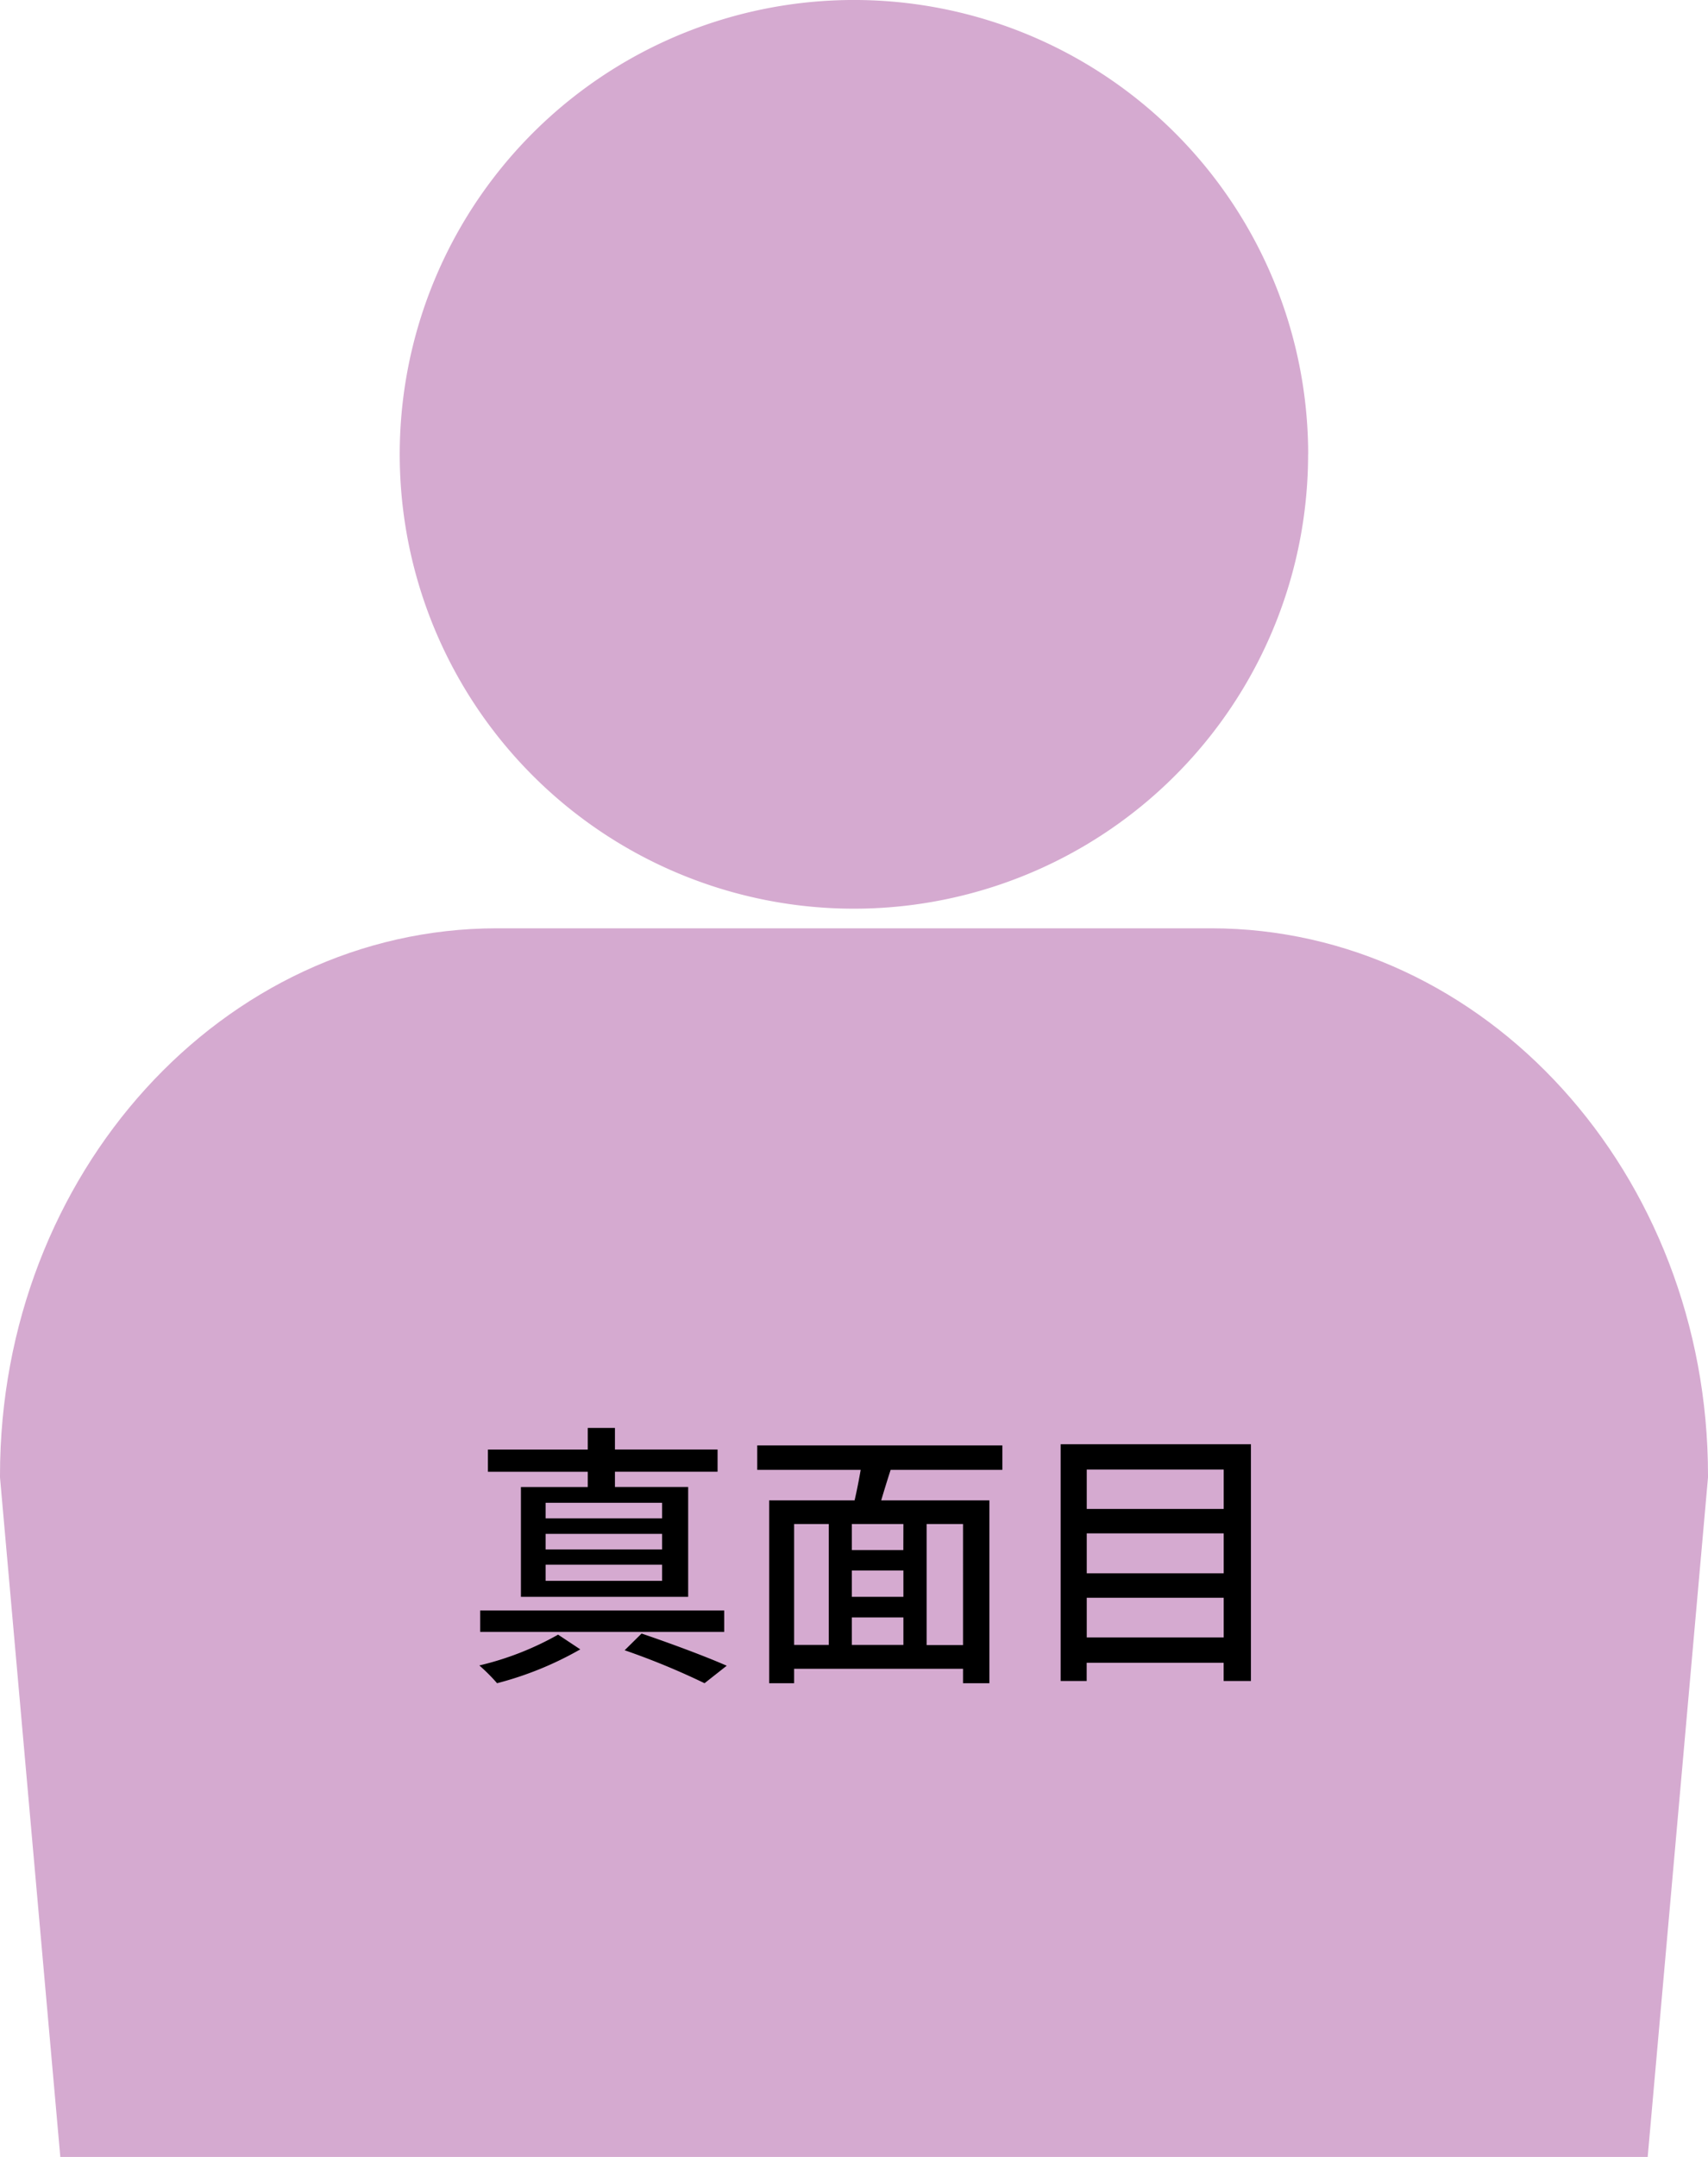
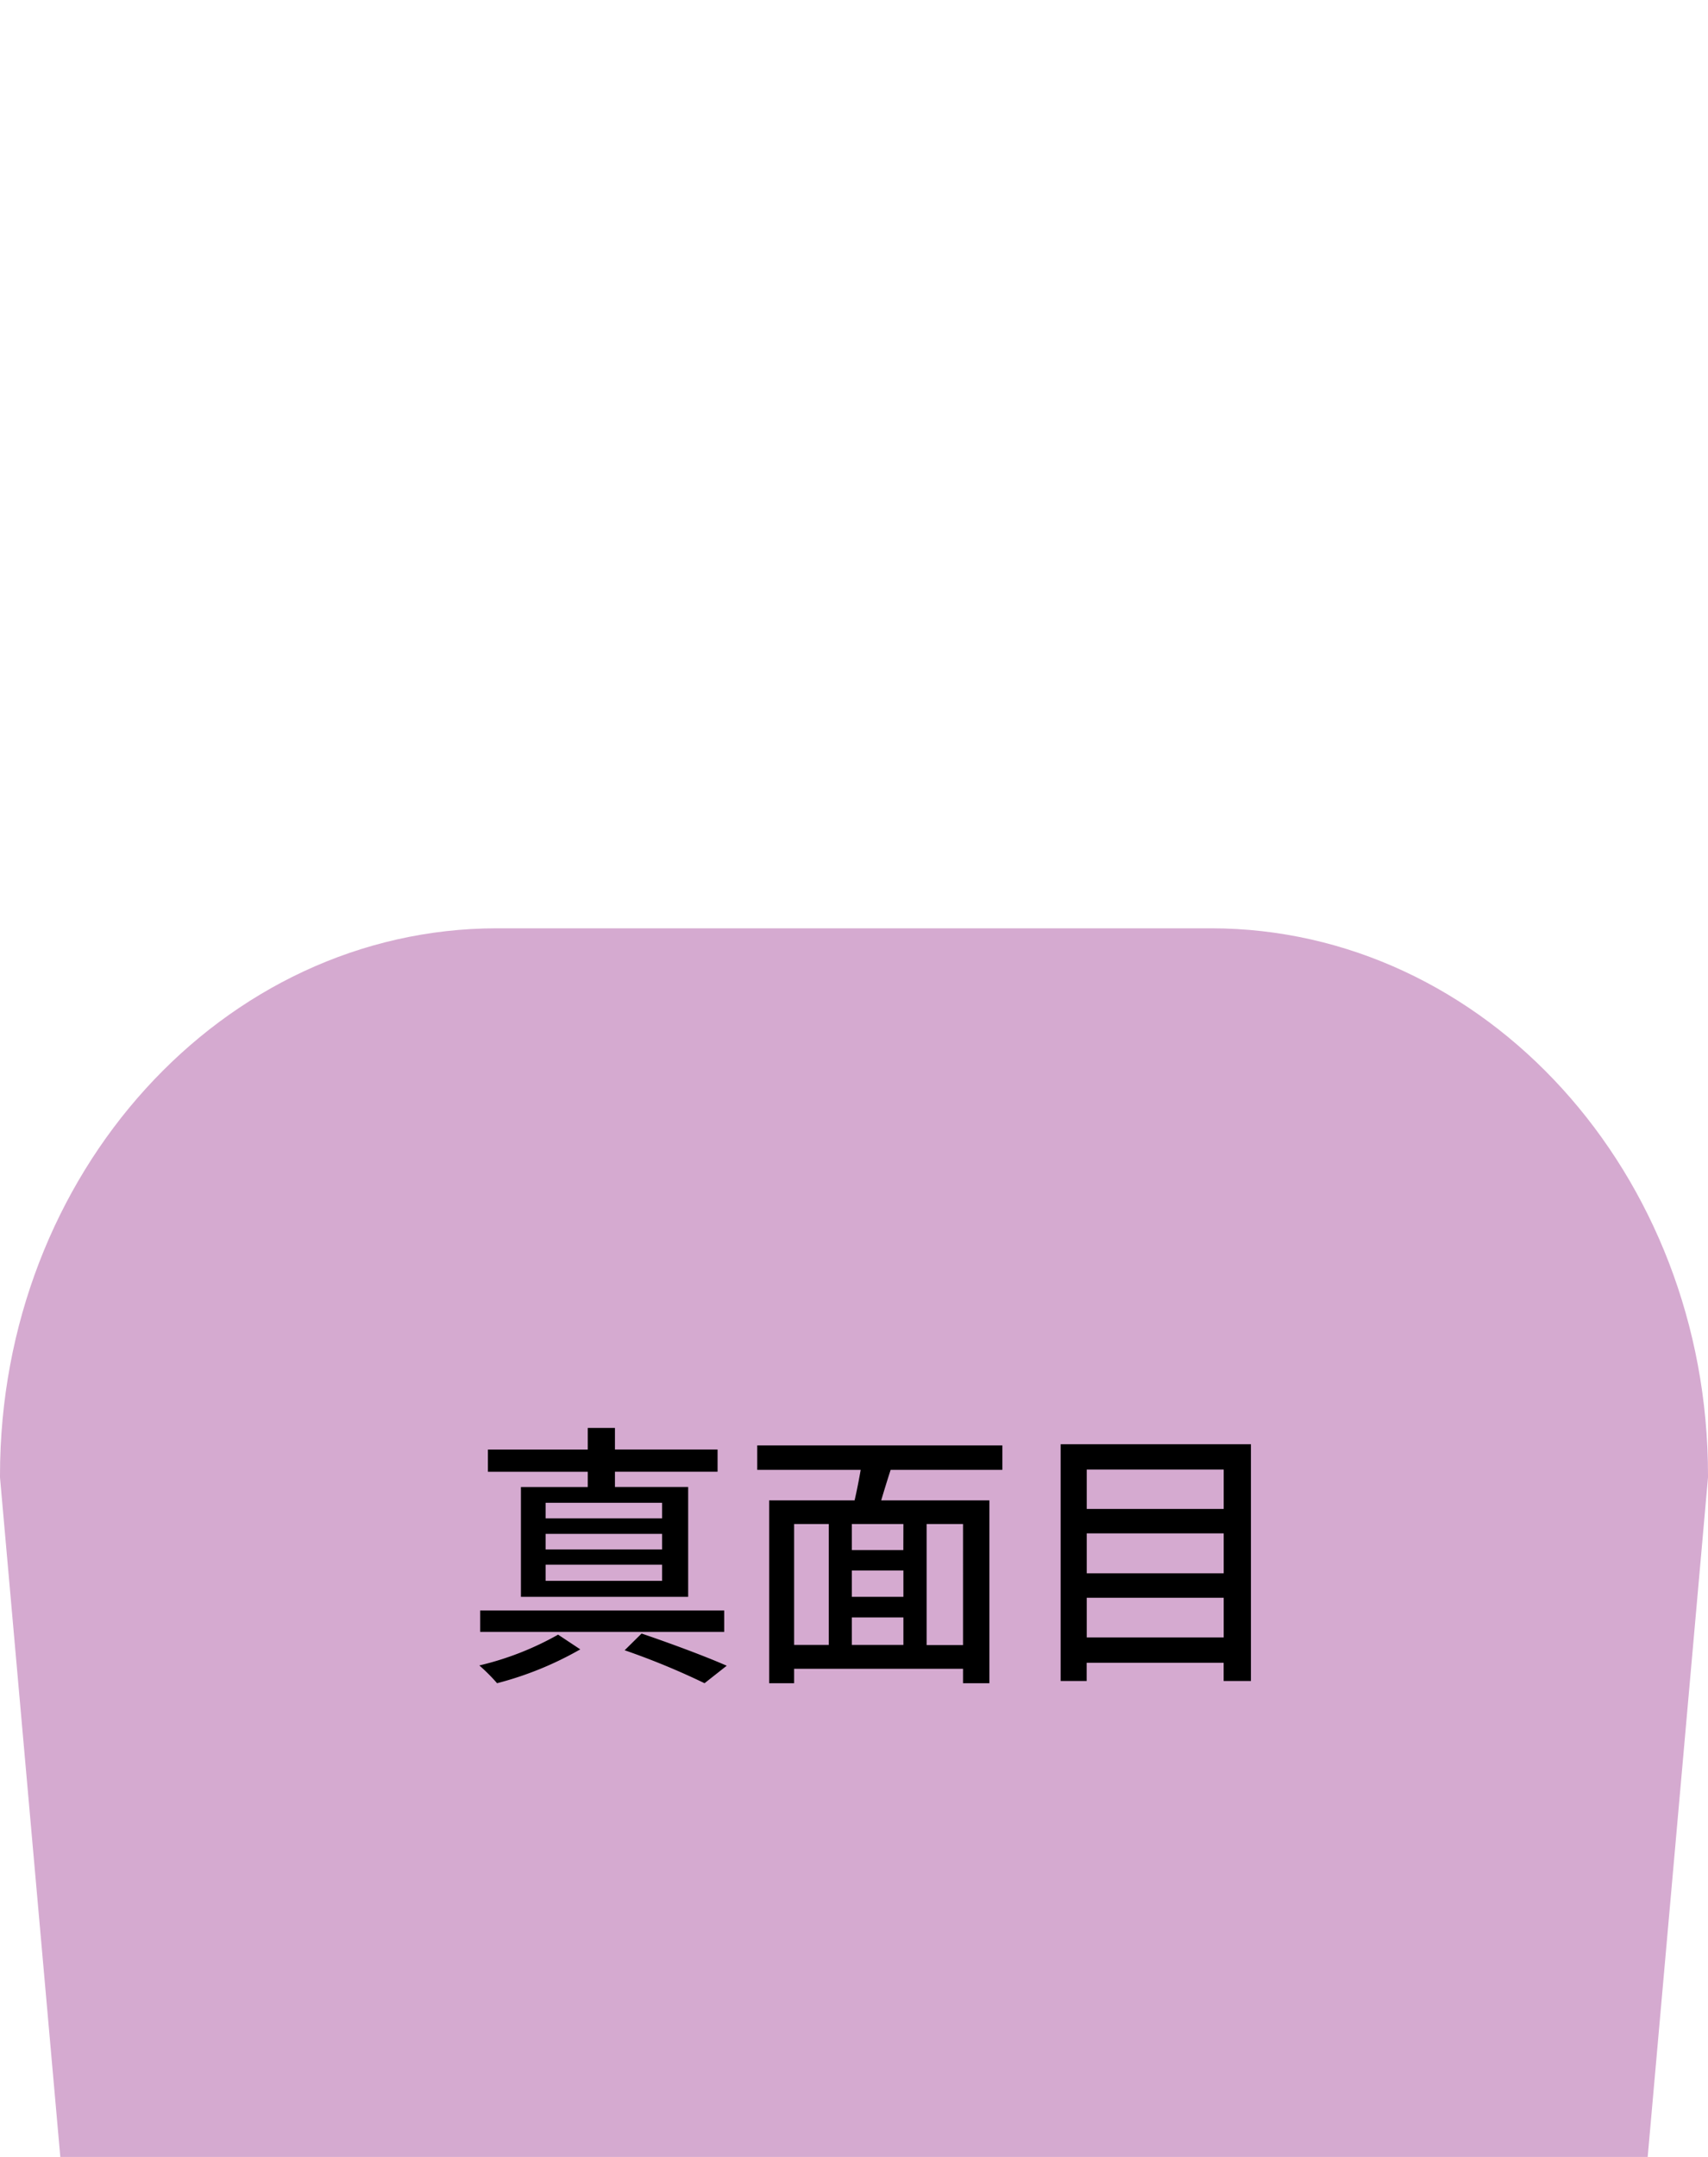
<svg xmlns="http://www.w3.org/2000/svg" width="98.528" height="124.38" viewBox="0 0 98.528 124.38">
  <defs>
    <clipPath id="clip-path">
      <rect id="長方形_1092" data-name="長方形 1092" width="98.528" height="124.379" fill="#d5aad0" />
    </clipPath>
  </defs>
  <g id="personality02" transform="translate(-468.357 -15792.62)">
    <g id="personality02-2" data-name="personality02" transform="translate(468.357 15792.62)">
      <g id="グループ_2602" data-name="グループ 2602" clip-path="url(#clip-path)">
-         <path id="パス_889" data-name="パス 889" d="M106.736,26.2A26.2,26.2,0,1,1,80.54,0a26.2,26.2,0,0,1,26.2,26.2" transform="translate(-31.277 -0.001)" fill="#d5aad0" />
        <path id="パス_890" data-name="パス 890" d="M5.705,222.018,0,157.771v-.124c0-17.391,12.862-31.54,28.672-31.54H69.855c15.81,0,28.673,14.149,28.673,31.54v.124l-5.705,64.248Z" transform="translate(0 -72.577)" fill="#d5aad0" />
      </g>
    </g>
    <path id="パス_917" data-name="パス 917" d="M11.472-8.224H4.752v-.9h6.72Zm0,1.792H4.752v-.9h6.72Zm0,1.808H4.752v-.928h6.72ZM7.184-10.032H3.328V-3.7h9.648v-6.336H8.752v-.88h5.92v-1.28H8.752V-13.44H7.184v1.248H1.424v1.28h5.76Zm7.872,7.12H.976V-1.68h14.08ZM5.472-1.52A17.253,17.253,0,0,1,.928.256,10.3,10.3,0,0,1,1.952,1.28a19.473,19.473,0,0,0,4.8-1.952Zm3.84.9a42.105,42.105,0,0,1,4.608,1.9L15.2.272C14-.256,12.032-.992,10.288-1.584Zm19.52-.3h-2.1V-7.9h2.1ZM19.088-7.9h2V-.928h-2Zm6.3,1.5H22.416V-7.9h2.976ZM22.416-2.512h2.976V-.928H22.416ZM25.392-3.7H22.416v-1.52h2.976ZM31.1-11.024v-1.408H16.96v1.408h5.968c-.1.576-.224,1.216-.352,1.76H17.648V1.28h1.44V.448h9.744V1.28h1.52V-9.264h-6.24c.16-.544.352-1.168.544-1.76ZM35.968-1.36V-3.648h7.9V-1.36Zm7.9-6v2.3h-7.9v-2.3Zm0-3.68v2.272h-7.9V-11.04ZM34.464-12.5V1.152h1.5V.1h7.9V1.152H45.44V-12.5Z" transform="translate(495.079 15888.401)" />
  </g>
</svg>